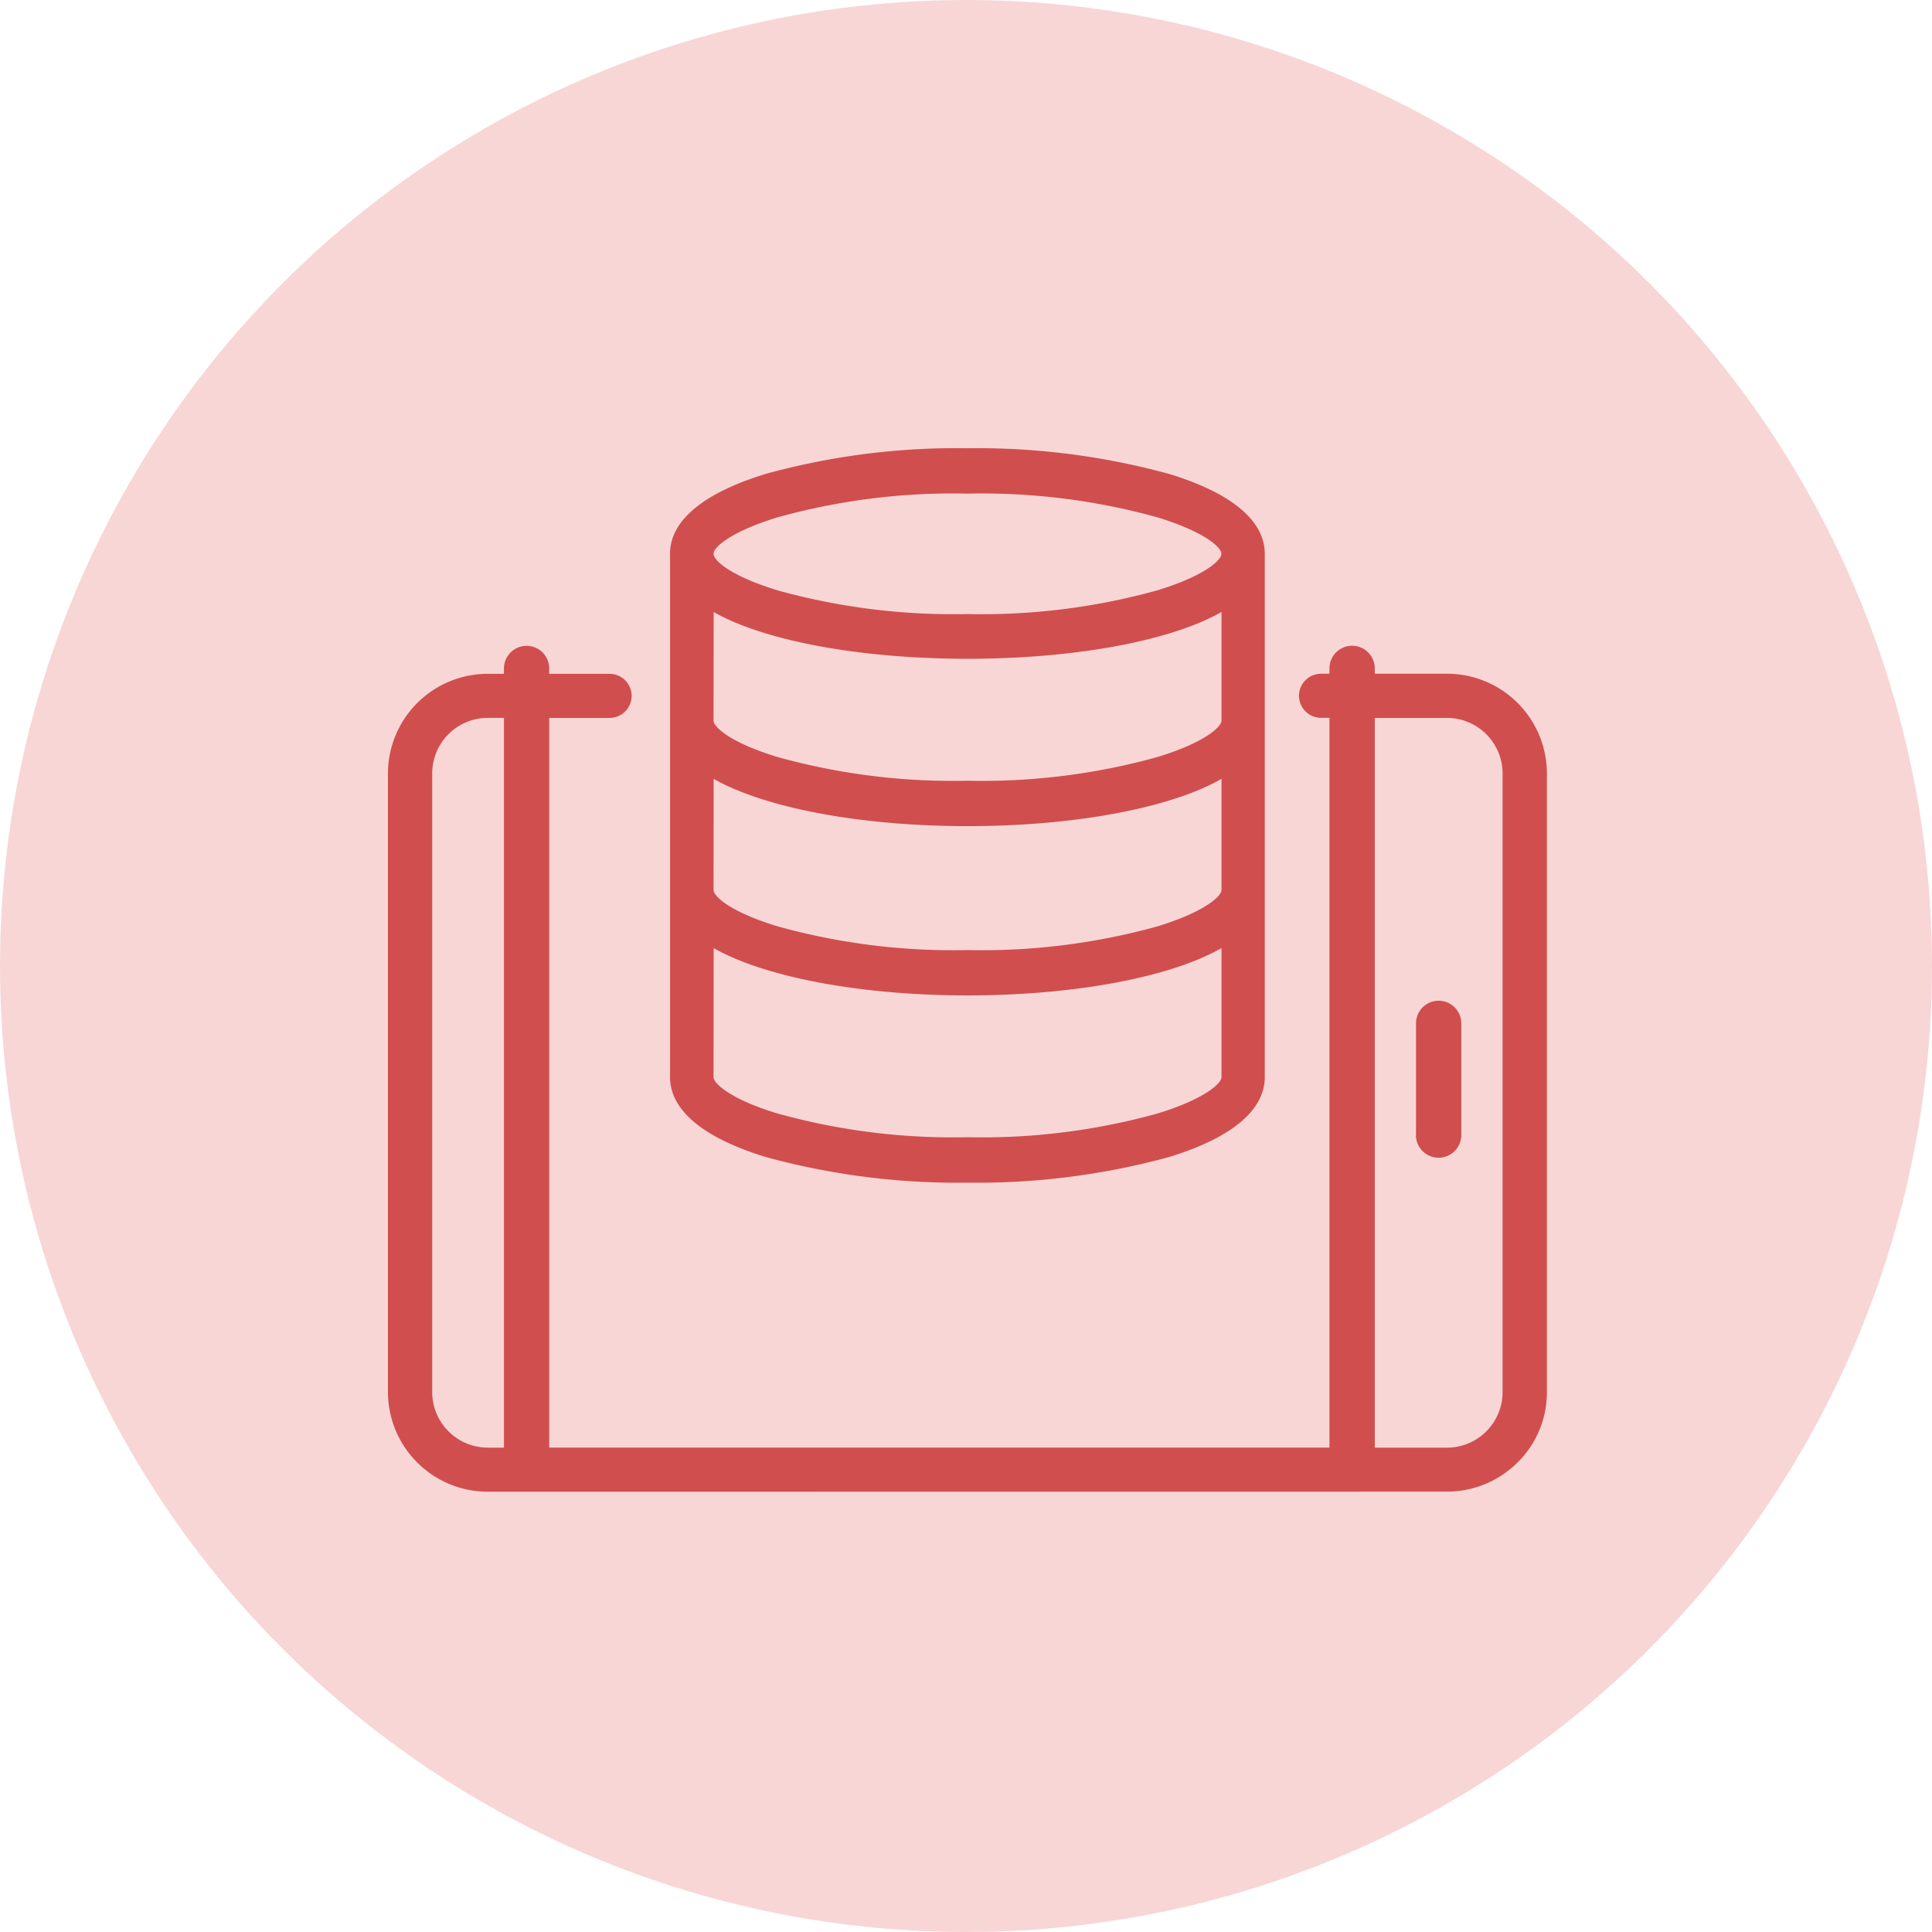
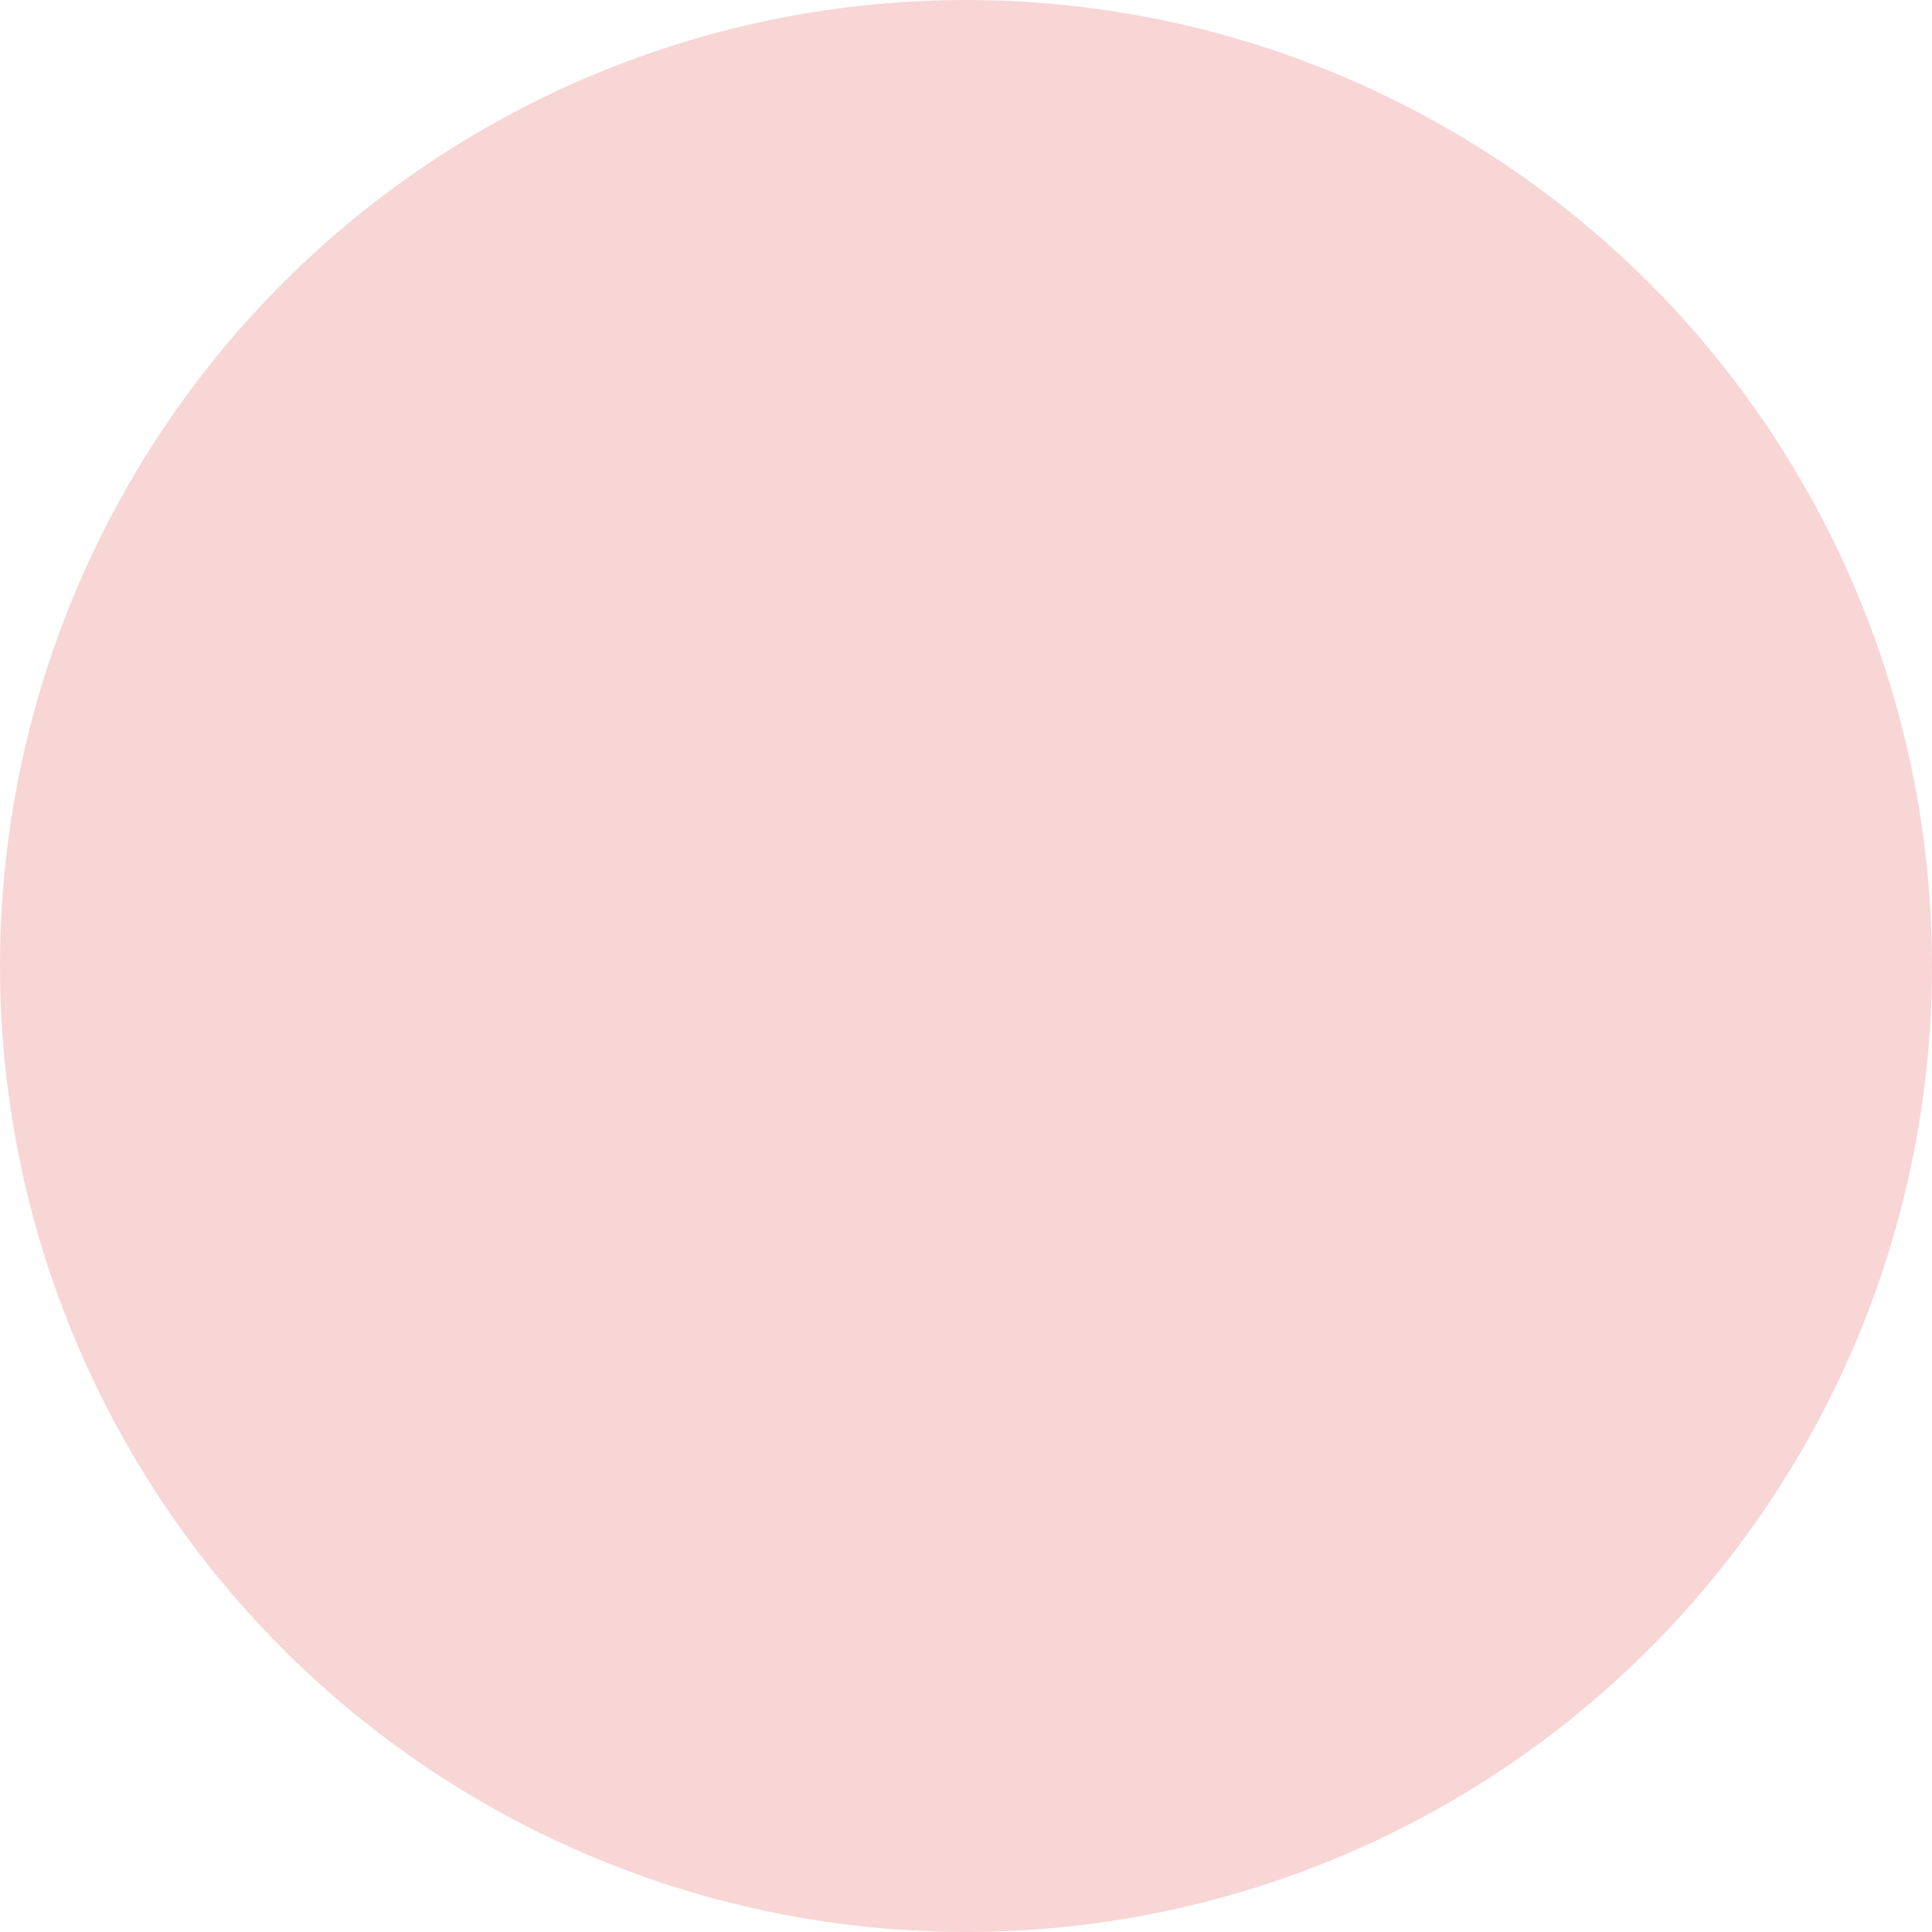
<svg xmlns="http://www.w3.org/2000/svg" id="hosted-applications-icon" width="64" height="64" viewBox="0 0 64 64">
  <g id="business-agility">
    <circle id="Ellipse_649" data-name="Ellipse 649" cx="32" cy="32" r="32" transform="translate(0 0)" fill="rgba(220,50,50,0.2)" />
  </g>
  <g transform="translate(-88.115 -40.996)">
-     <path id="Path_146474" data-name="Path 146474" d="M3323.431-335.439a3.308,3.308,0,0,1-3.315-3.293V-359.24a3.308,3.308,0,0,1,3.315-3.293h.528v-.176a.751.751,0,0,1,.75-.751.751.751,0,0,1,.75.751v.176h1.995a.733.733,0,0,1,.735.731.733.733,0,0,1-.735.73h-1.995V-336.9h25.846v-24.175h-.275a.734.734,0,0,1-.735-.73.734.734,0,0,1,.735-.731h.275v-.176a.751.751,0,0,1,.751-.751.751.751,0,0,1,.75.751v.176h2.385a3.308,3.308,0,0,1,3.317,3.293v20.508a3.258,3.258,0,0,1-.962,2.318,3.308,3.308,0,0,1-2.354.975Zm29.376-1.459h2.385a1.843,1.843,0,0,0,1.848-1.832v-20.508a1.843,1.843,0,0,0-1.848-1.834h-2.385Zm-31.225-22.341v20.508a1.844,1.844,0,0,0,1.849,1.832h.528v-24.175h-.528A1.844,1.844,0,0,0,3321.582-359.239Zm11.028,12.706c-2.06-.635-3.149-1.548-3.149-2.641v-17.334c0-.018,0-.035,0-.052.033-1.076,1.135-1.975,3.184-2.6a23.8,23.8,0,0,1,6.667-.845,24.047,24.047,0,0,1,6.7.856c2.061.634,3.15,1.547,3.15,2.64,0,.018,0,.036,0,.053v17.283c0,1.093-1.089,2.005-3.15,2.641a24.075,24.075,0,0,1-6.7.855A24.082,24.082,0,0,1,3332.609-346.532Zm-1.708-2.641c0,.215.57.733,2.1,1.2a21.681,21.681,0,0,0,6.313.792,21.7,21.7,0,0,0,6.314-.792c1.528-.47,2.1-.987,2.1-1.2v-4.273c-1.7.97-4.884,1.567-8.412,1.567s-6.707-.6-8.411-1.566Zm0-6.2c0,.215.57.733,2.1,1.2a21.681,21.681,0,0,0,6.313.792,21.7,21.7,0,0,0,6.314-.792c1.527-.47,2.1-.987,2.1-1.2,0-.013,0-.025,0-.038v-3.641c-1.7.97-4.884,1.566-8.412,1.566s-6.707-.6-8.411-1.566Zm0-5.609c0,.215.57.733,2.1,1.2a21.681,21.681,0,0,0,6.313.792,21.7,21.7,0,0,0,6.314-.792c1.527-.47,2.1-.987,2.1-1.2,0-.014,0-.026,0-.039v-3.558c-1.689.959-4.867,1.549-8.411,1.549s-6.721-.589-8.412-1.549Zm2.1-6.727c-1.527.469-2.1.985-2.1,1.2v.015c.024.231.607.735,2.131,1.2a21.73,21.73,0,0,0,6.278.782,21.7,21.7,0,0,0,6.314-.792c1.527-.47,2.1-.986,2.1-1.2v-.015c-.024-.231-.607-.735-2.131-1.2a21.768,21.768,0,0,0-6.279-.782A21.653,21.653,0,0,0,3333-367.71Zm21.17,20.457v-3.7a.751.751,0,0,1,.75-.751.751.751,0,0,1,.75.751v3.7a.751.751,0,0,1-.75.75A.751.751,0,0,1,3354.169-347.253Z" transform="translate(-3219.15 425.85)" fill="#d14e4e" />
-   </g>
+     </g>
</svg>